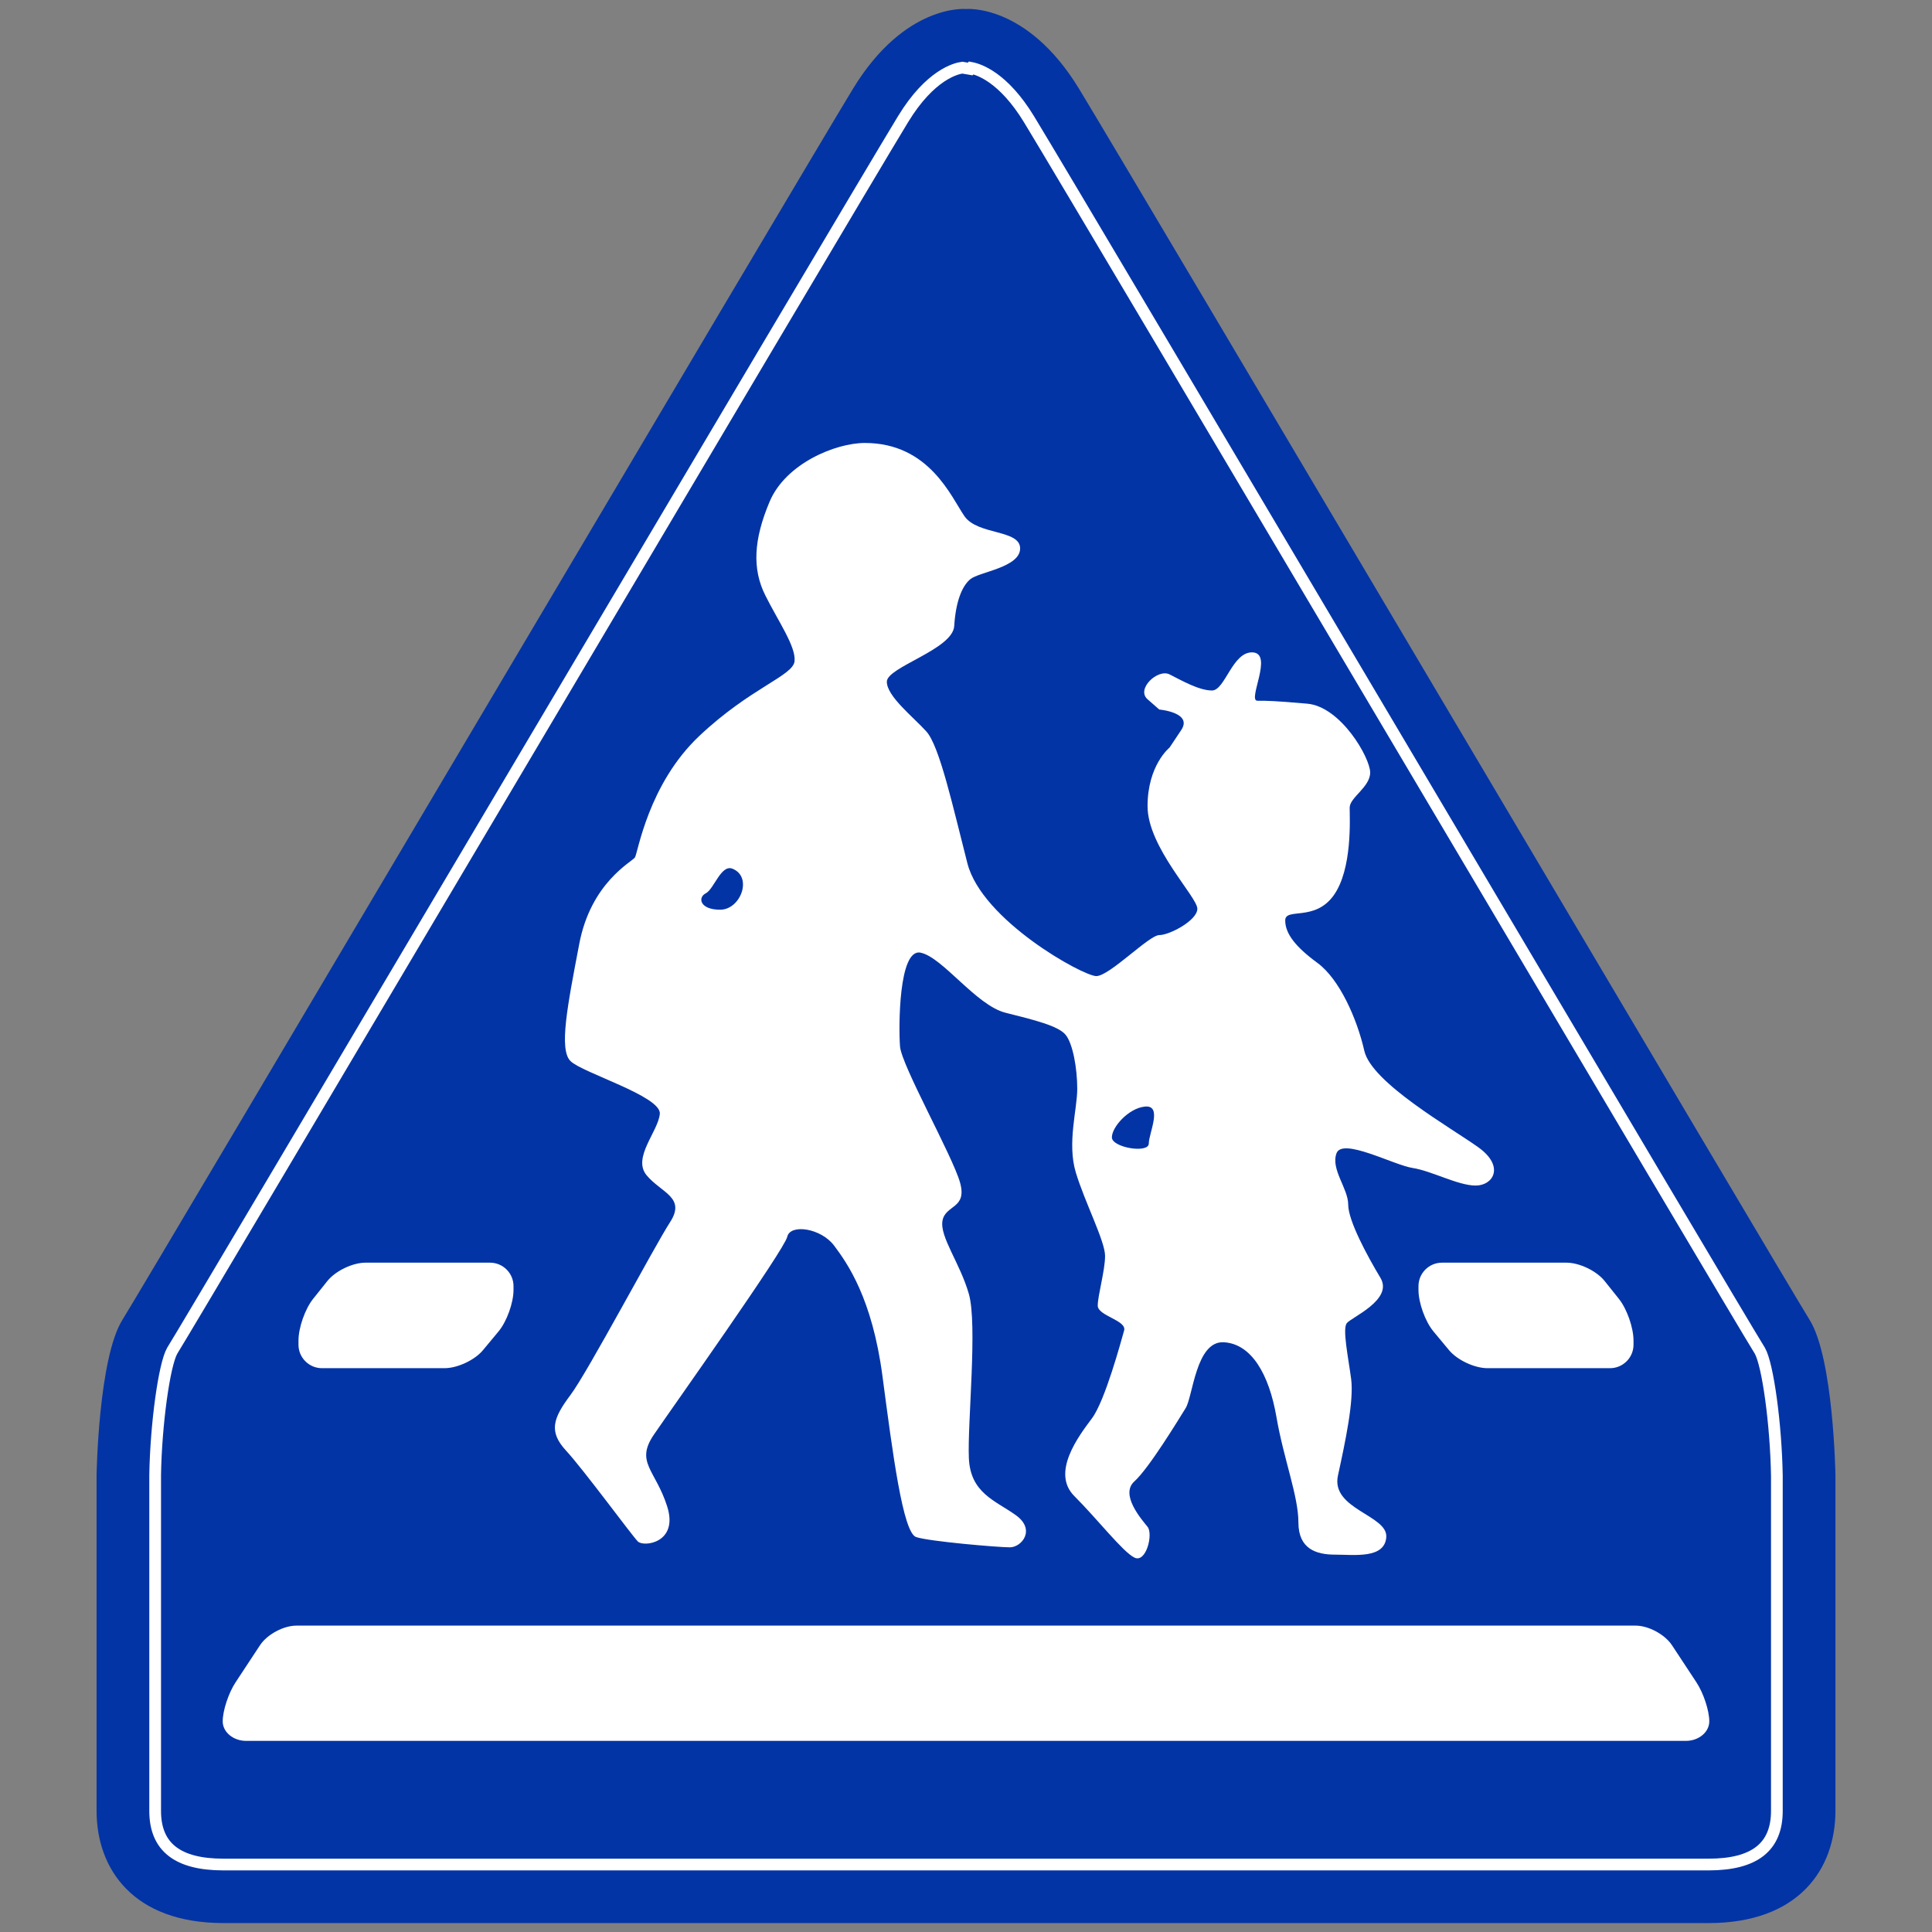
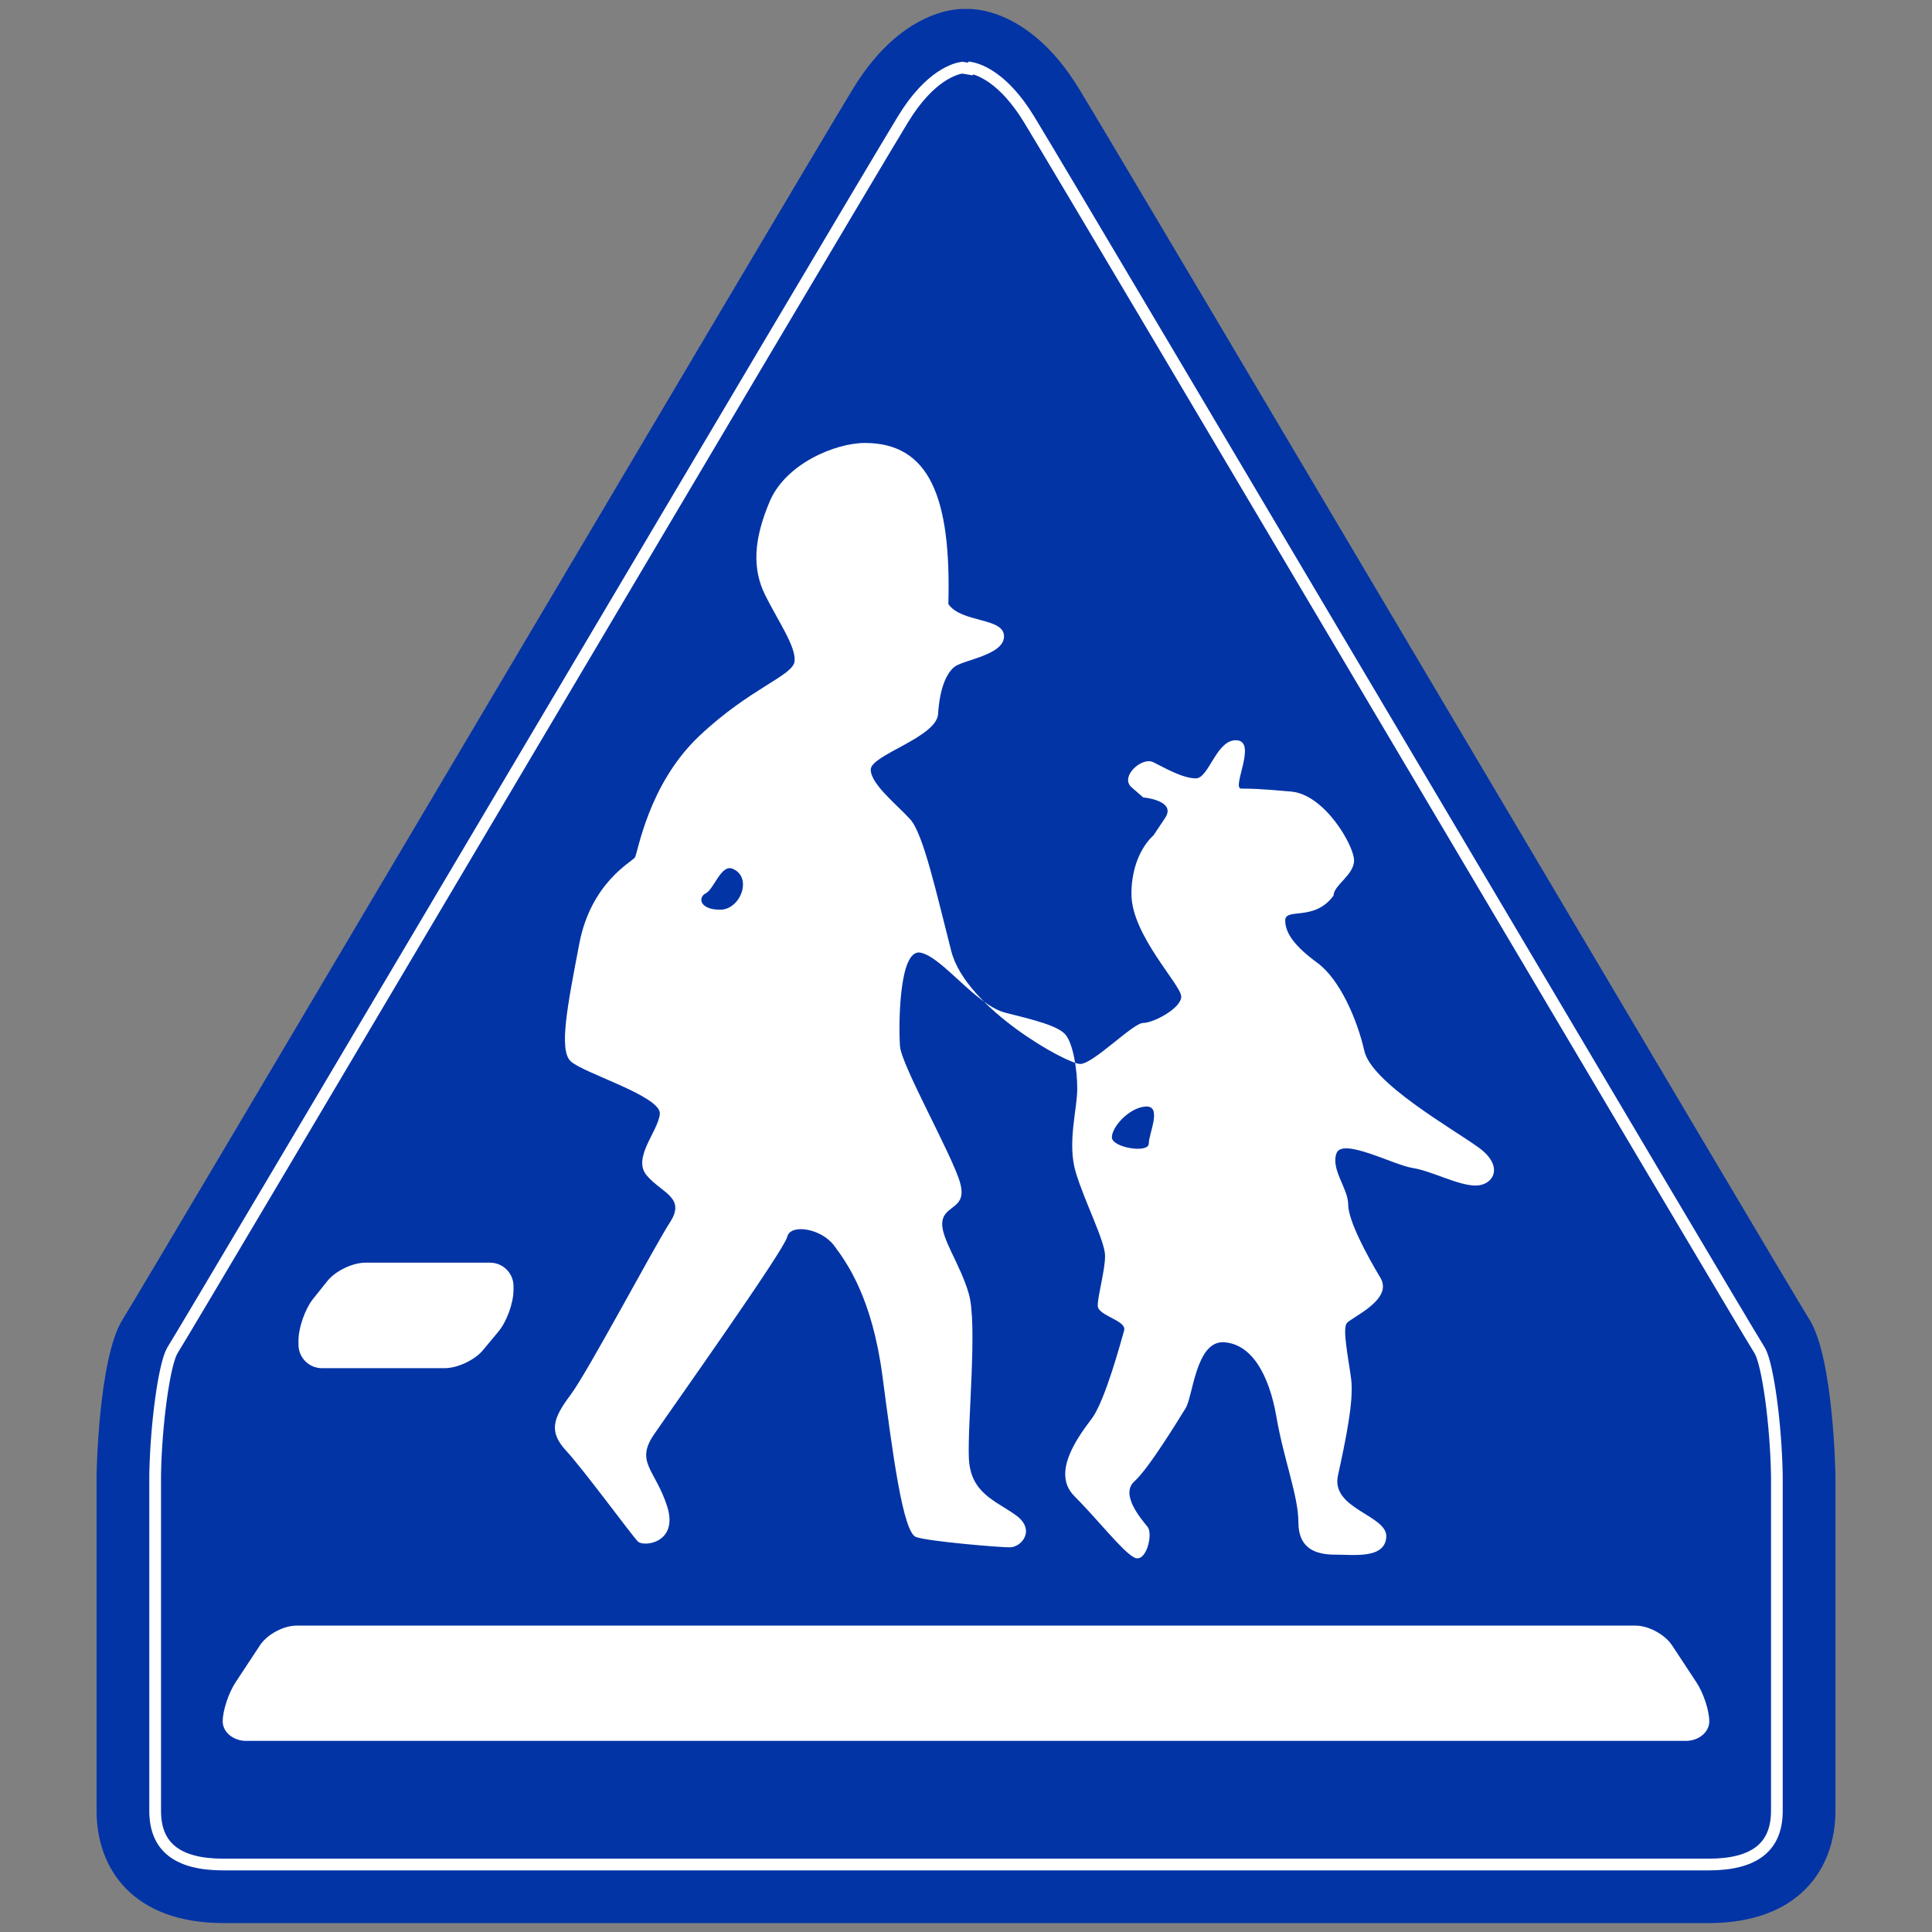
<svg xmlns="http://www.w3.org/2000/svg" version="1.1" id="レイヤー_1" x="0px" y="0px" viewBox="0 0 400 400" style="enable-background:new 0 0 400 400;" xml:space="preserve">
  <rect x="0" y="0" width="400" height="400" fill="#808080" stroke="none" />
  <style type="text/css">
	.st0{fill:#0334A6;}
	.st1{fill:none;stroke:#FFFFFF;stroke-width:2.426;}
	.st2{fill:#FFFFFF;}
</style>
  <g>
    <path class="st0" d="M46.272,398.152c-18.73,0-26.277-11.239-26.277-23.222c0-8.103,0-69.561,0-69.561   s0.384-24.184,5.363-32.139c5.061-8.083,140.476-237.202,151.26-254.885   C187.401,0.664,200,1.865,200,1.865s12.599-1.201,23.383,16.482   c10.784,17.683,146.199,246.802,151.26,254.885c4.98,7.955,5.363,32.139,5.363,32.139   s0,61.458,0,69.561c0,11.982-7.548,23.222-26.277,23.222   C334.998,398.152,65.002,398.152,46.272,398.152z" />
    <path class="st1" d="M353.733,386.032H46.272c-9.523,0-14.148-3.634-14.148-11.102V305.375   c0.175-10.462,1.867-22.814,3.535-25.728c2.511-4.019,33.807-56.854,70.039-118.037   C142.934,98.741,181.441,33.734,186.97,24.67c5.619-9.223,10.983-10.497,12.267-10.663   l1.639,0.279l0.19-0.23c1.625,0.301,6.681,1.952,11.968,10.613   c5.53,9.064,44.032,74.071,81.273,136.941c36.232,61.183,67.527,114.018,70.058,118.055   c1.649,2.896,3.341,15.247,3.516,25.903v69.361   C367.881,382.398,363.257,386.032,353.733,386.032L353.733,386.032z" />
    <g>
-       <path class="st2" d="M293.682,266.276c0-2.668,2.185-4.853,4.853-4.853h25.799    c2.668,0,6.217,1.706,7.884,3.791l2.952,3.695c1.668,2.08,3.032,5.971,3.032,8.638    v0.867c0,2.668-2.184,4.852-4.852,4.852h-25.396c-2.667,0-6.244-1.677-7.95-3.733    l-3.222-3.876c-1.706-2.056-3.1-5.918-3.1-8.585V266.276z" />
-     </g>
+       </g>
    <g>
      <path class="st2" d="M50.962,360.432c-2.667,0-4.852-1.819-4.852-4.036    c0-2.228,1.199-5.866,2.667-8.093l5.056-7.676c1.469-2.228,4.852-4.056,7.519-4.056h277.293    c2.668,0,6.051,1.828,7.52,4.056l5.056,7.676c1.469,2.227,2.668,5.865,2.668,8.093    c0,2.217-2.185,4.036-4.853,4.036H50.962z" />
    </g>
    <g>
      <path class="st2" d="M106.318,266.276c0-2.668-2.184-4.853-4.852-4.853H75.667    c-2.668,0-6.216,1.706-7.884,3.791l-2.952,3.695c-1.668,2.08-3.033,5.971-3.033,8.638    v0.867c0,2.668,2.185,4.852,4.852,4.852h25.396c2.668,0,6.245-1.677,7.95-3.733    l3.222-3.876c1.706-2.056,3.099-5.918,3.099-8.585V266.276z" />
    </g>
-     <path class="st2" d="M179.062,91.712c-6.065,0-16.375,4.246-19.711,12.13   c-3.335,7.884-3.639,13.949-0.91,19.407c2.729,5.458,6.368,10.613,6.065,13.646   c-0.303,3.033-9.097,5.458-19.71,15.465c-10.614,10.007-12.736,24.259-13.343,25.169   c-0.606,0.91-9.097,5.155-11.523,17.891c-2.426,12.738-4.246,21.836-1.819,24.262   c2.426,2.426,18.801,7.277,18.498,10.916c-0.303,3.64-5.762,9.098-2.73,12.736   c3.033,3.639,8.188,4.549,4.852,9.704c-3.336,5.155-16.981,30.931-20.62,35.782   c-3.639,4.852-4.549,7.581-0.91,11.522c3.639,3.942,13.646,17.588,14.859,18.802   c1.213,1.213,8.491,0.303,6.065-7.278c-2.426-7.581-6.671-9.097-2.73-14.858   c3.942-5.762,26.989-38.208,27.595-40.938c0.607-2.73,6.974-1.819,9.704,1.819   c2.729,3.639,7.884,10.917,10.007,26.988c2.122,16.071,4.245,32.446,6.975,33.357   c2.729,0.91,16.981,2.123,19.407,2.123s5.458-3.64,1.213-6.672   c-4.245-3.032-9.4-4.549-9.704-11.826c-0.303-7.277,1.82-27.595,0-33.963   c-1.819-6.368-6.065-11.826-5.459-15.162c0.606-3.335,5.155-2.426,3.639-7.884   c-1.516-5.459-12.13-24.26-12.433-28.201c-0.303-3.942-0.303-20.32,4.246-19.41   c4.548,0.91,11.523,10.919,17.588,12.436c6.065,1.516,10.917,2.728,12.434,4.549   c1.516,1.819,2.426,6.974,2.426,11.22c0,4.245-2.123,11.22-0.304,17.284   c1.819,6.065,6.065,14.252,6.065,17.285c0,3.032-1.517,8.188-1.517,10.31   c0,2.123,6.064,3.032,5.458,5.155c-0.607,2.123-3.941,14.556-6.671,18.194   c-2.729,3.639-8.491,11.22-3.639,16.072c4.852,4.852,10.007,11.522,12.433,12.735   c2.426,1.213,3.942-4.852,2.729-6.368c-1.213-1.516-5.762-6.671-2.729-9.4   c3.032-2.729,9.097-12.735,10.613-15.162c1.517-2.426,2.123-13.948,7.885-13.646   c5.761,0.304,9.4,6.672,10.916,15.466c1.517,8.794,4.549,16.375,4.549,21.833   c0,5.458,3.639,6.671,7.581,6.671c3.942,0,10.31,0.91,10.613-3.639   c0.303-4.549-11.523-5.762-10.007-12.736c1.516-6.975,3.336-15.465,2.729-20.014   c-0.607-4.549-1.82-10.31-0.91-11.523c0.91-1.213,9.704-4.852,6.975-9.4   c-2.73-4.548-6.672-11.826-6.672-15.161c0-3.336-3.639-7.278-2.426-10.614   c1.213-3.335,11.827,2.427,15.769,3.033c3.942,0.606,9.4,3.639,13.04,3.639   c3.639,0,6.064-3.942,0.606-7.885c-5.459-3.941-22.137-13.342-23.653-20.014   c-1.516-6.671-5.155-14.861-9.703-18.197c-4.549-3.335-6.672-6.064-6.672-8.794   c0-2.729,6.065,0.303,10.007-5.155c3.942-5.458,3.336-16.072,3.336-18.194   c0-2.122,4.245-4.246,4.245-7.278s-6.064-13.646-13.039-14.252   c-6.975-0.607-8.188-0.607-10.31-0.607c-2.122,0,3.336-9.704-0.909-10.007   c-4.245-0.303-5.762,7.884-8.491,7.884c-2.728,0-6.367-2.123-8.794-3.336   c-2.426-1.213-6.975,3.032-4.548,5.155c2.426,2.123,2.426,2.123,2.426,2.123   s6.975,0.606,4.549,4.246c-2.427,3.639-2.427,3.639-2.427,3.639s-4.548,3.639-4.548,12.13   c0,8.491,10.31,18.801,10.31,21.227s-5.762,5.458-7.884,5.458   c-2.123,0-10.311,8.49-13.039,8.49c-2.729,0-23.653-11.523-26.686-23.349   c-3.032-11.826-5.762-24.259-8.491-27.291c-2.729-3.032-8.188-7.278-8.188-10.31   c0-3.033,13.646-6.671,13.949-11.523c0.303-4.852,1.516-8.187,3.335-9.704   c1.819-1.516,10.311-2.426,10.311-6.368c0-3.942-8.794-2.729-11.523-6.671   C196.954,102.932,192.405,91.712,179.062,91.712z" />
+     <path class="st2" d="M179.062,91.712c-6.065,0-16.375,4.246-19.711,12.13   c-3.335,7.884-3.639,13.949-0.91,19.407c2.729,5.458,6.368,10.613,6.065,13.646   c-0.303,3.033-9.097,5.458-19.71,15.465c-10.614,10.007-12.736,24.259-13.343,25.169   c-0.606,0.91-9.097,5.155-11.523,17.891c-2.426,12.738-4.246,21.836-1.819,24.262   c2.426,2.426,18.801,7.277,18.498,10.916c-0.303,3.64-5.762,9.098-2.73,12.736   c3.033,3.639,8.188,4.549,4.852,9.704c-3.336,5.155-16.981,30.931-20.62,35.782   c-3.639,4.852-4.549,7.581-0.91,11.522c3.639,3.942,13.646,17.588,14.859,18.802   c1.213,1.213,8.491,0.303,6.065-7.278c-2.426-7.581-6.671-9.097-2.73-14.858   c3.942-5.762,26.989-38.208,27.595-40.938c0.607-2.73,6.974-1.819,9.704,1.819   c2.729,3.639,7.884,10.917,10.007,26.988c2.122,16.071,4.245,32.446,6.975,33.357   c2.729,0.91,16.981,2.123,19.407,2.123s5.458-3.64,1.213-6.672   c-4.245-3.032-9.4-4.549-9.704-11.826c-0.303-7.277,1.82-27.595,0-33.963   c-1.819-6.368-6.065-11.826-5.459-15.162c0.606-3.335,5.155-2.426,3.639-7.884   c-1.516-5.459-12.13-24.26-12.433-28.201c-0.303-3.942-0.303-20.32,4.246-19.41   c4.548,0.91,11.523,10.919,17.588,12.436c6.065,1.516,10.917,2.728,12.434,4.549   c1.516,1.819,2.426,6.974,2.426,11.22c0,4.245-2.123,11.22-0.304,17.284   c1.819,6.065,6.065,14.252,6.065,17.285c0,3.032-1.517,8.188-1.517,10.31   c0,2.123,6.064,3.032,5.458,5.155c-0.607,2.123-3.941,14.556-6.671,18.194   c-2.729,3.639-8.491,11.22-3.639,16.072c4.852,4.852,10.007,11.522,12.433,12.735   c2.426,1.213,3.942-4.852,2.729-6.368c-1.213-1.516-5.762-6.671-2.729-9.4   c3.032-2.729,9.097-12.735,10.613-15.162c1.517-2.426,2.123-13.948,7.885-13.646   c5.761,0.304,9.4,6.672,10.916,15.466c1.517,8.794,4.549,16.375,4.549,21.833   c0,5.458,3.639,6.671,7.581,6.671c3.942,0,10.31,0.91,10.613-3.639   c0.303-4.549-11.523-5.762-10.007-12.736c1.516-6.975,3.336-15.465,2.729-20.014   c-0.607-4.549-1.82-10.31-0.91-11.523c0.91-1.213,9.704-4.852,6.975-9.4   c-2.73-4.548-6.672-11.826-6.672-15.161c0-3.336-3.639-7.278-2.426-10.614   c1.213-3.335,11.827,2.427,15.769,3.033c3.942,0.606,9.4,3.639,13.04,3.639   c3.639,0,6.064-3.942,0.606-7.885c-5.459-3.941-22.137-13.342-23.653-20.014   c-1.516-6.671-5.155-14.861-9.703-18.197c-4.549-3.335-6.672-6.064-6.672-8.794   c0-2.729,6.065,0.303,10.007-5.155c0-2.122,4.245-4.246,4.245-7.278s-6.064-13.646-13.039-14.252   c-6.975-0.607-8.188-0.607-10.31-0.607c-2.122,0,3.336-9.704-0.909-10.007   c-4.245-0.303-5.762,7.884-8.491,7.884c-2.728,0-6.367-2.123-8.794-3.336   c-2.426-1.213-6.975,3.032-4.548,5.155c2.426,2.123,2.426,2.123,2.426,2.123   s6.975,0.606,4.549,4.246c-2.427,3.639-2.427,3.639-2.427,3.639s-4.548,3.639-4.548,12.13   c0,8.491,10.31,18.801,10.31,21.227s-5.762,5.458-7.884,5.458   c-2.123,0-10.311,8.49-13.039,8.49c-2.729,0-23.653-11.523-26.686-23.349   c-3.032-11.826-5.762-24.259-8.491-27.291c-2.729-3.032-8.188-7.278-8.188-10.31   c0-3.033,13.646-6.671,13.949-11.523c0.303-4.852,1.516-8.187,3.335-9.704   c1.819-1.516,10.311-2.426,10.311-6.368c0-3.942-8.794-2.729-11.523-6.671   C196.954,102.932,192.405,91.712,179.062,91.712z" />
    <path class="st0" d="M236.99,229.11c-3.378,0.374-6.789,4.245-6.789,6.368   c0,2.122,7.643,3.398,7.643,1.274C237.844,234.63,240.81,228.684,236.99,229.11z" />
    <path class="st0" d="M151.647,179.855c-2.369-0.947-3.824,4.243-5.52,5.094   c-1.696,0.851-1.274,3.397,2.971,3.397C153.344,188.346,155.893,181.554,151.647,179.855z" />
  </g>
</svg>